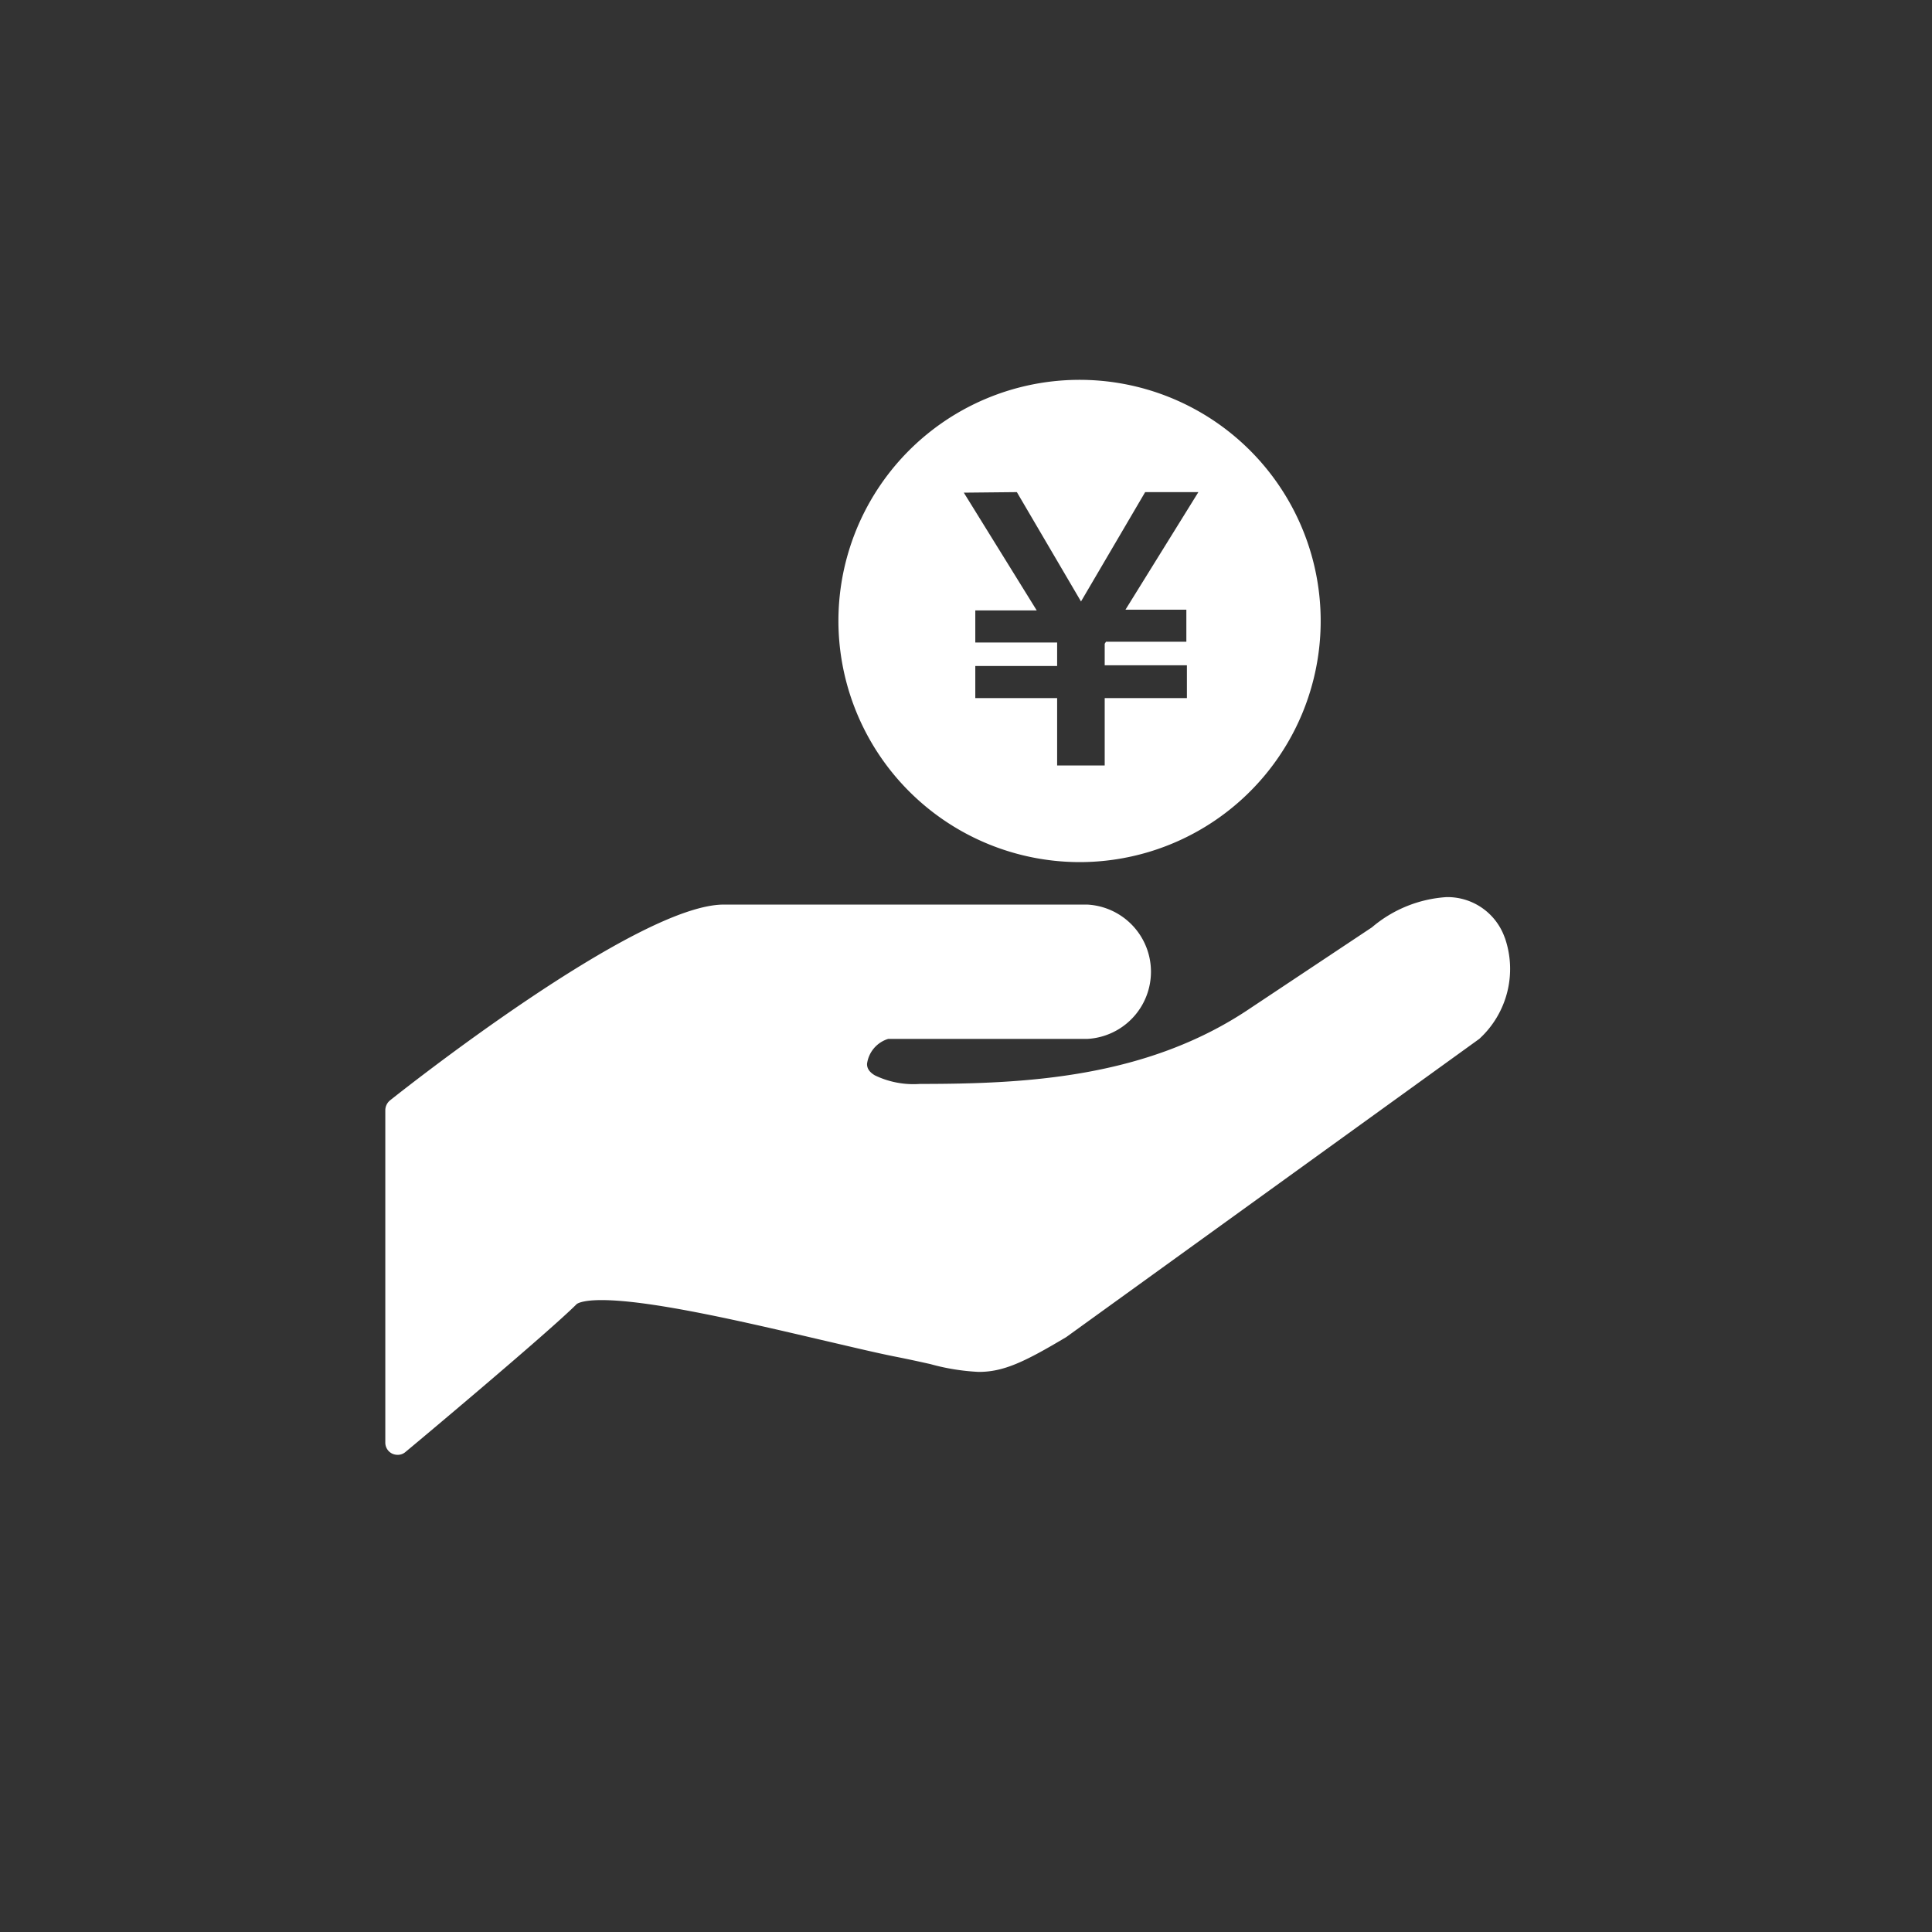
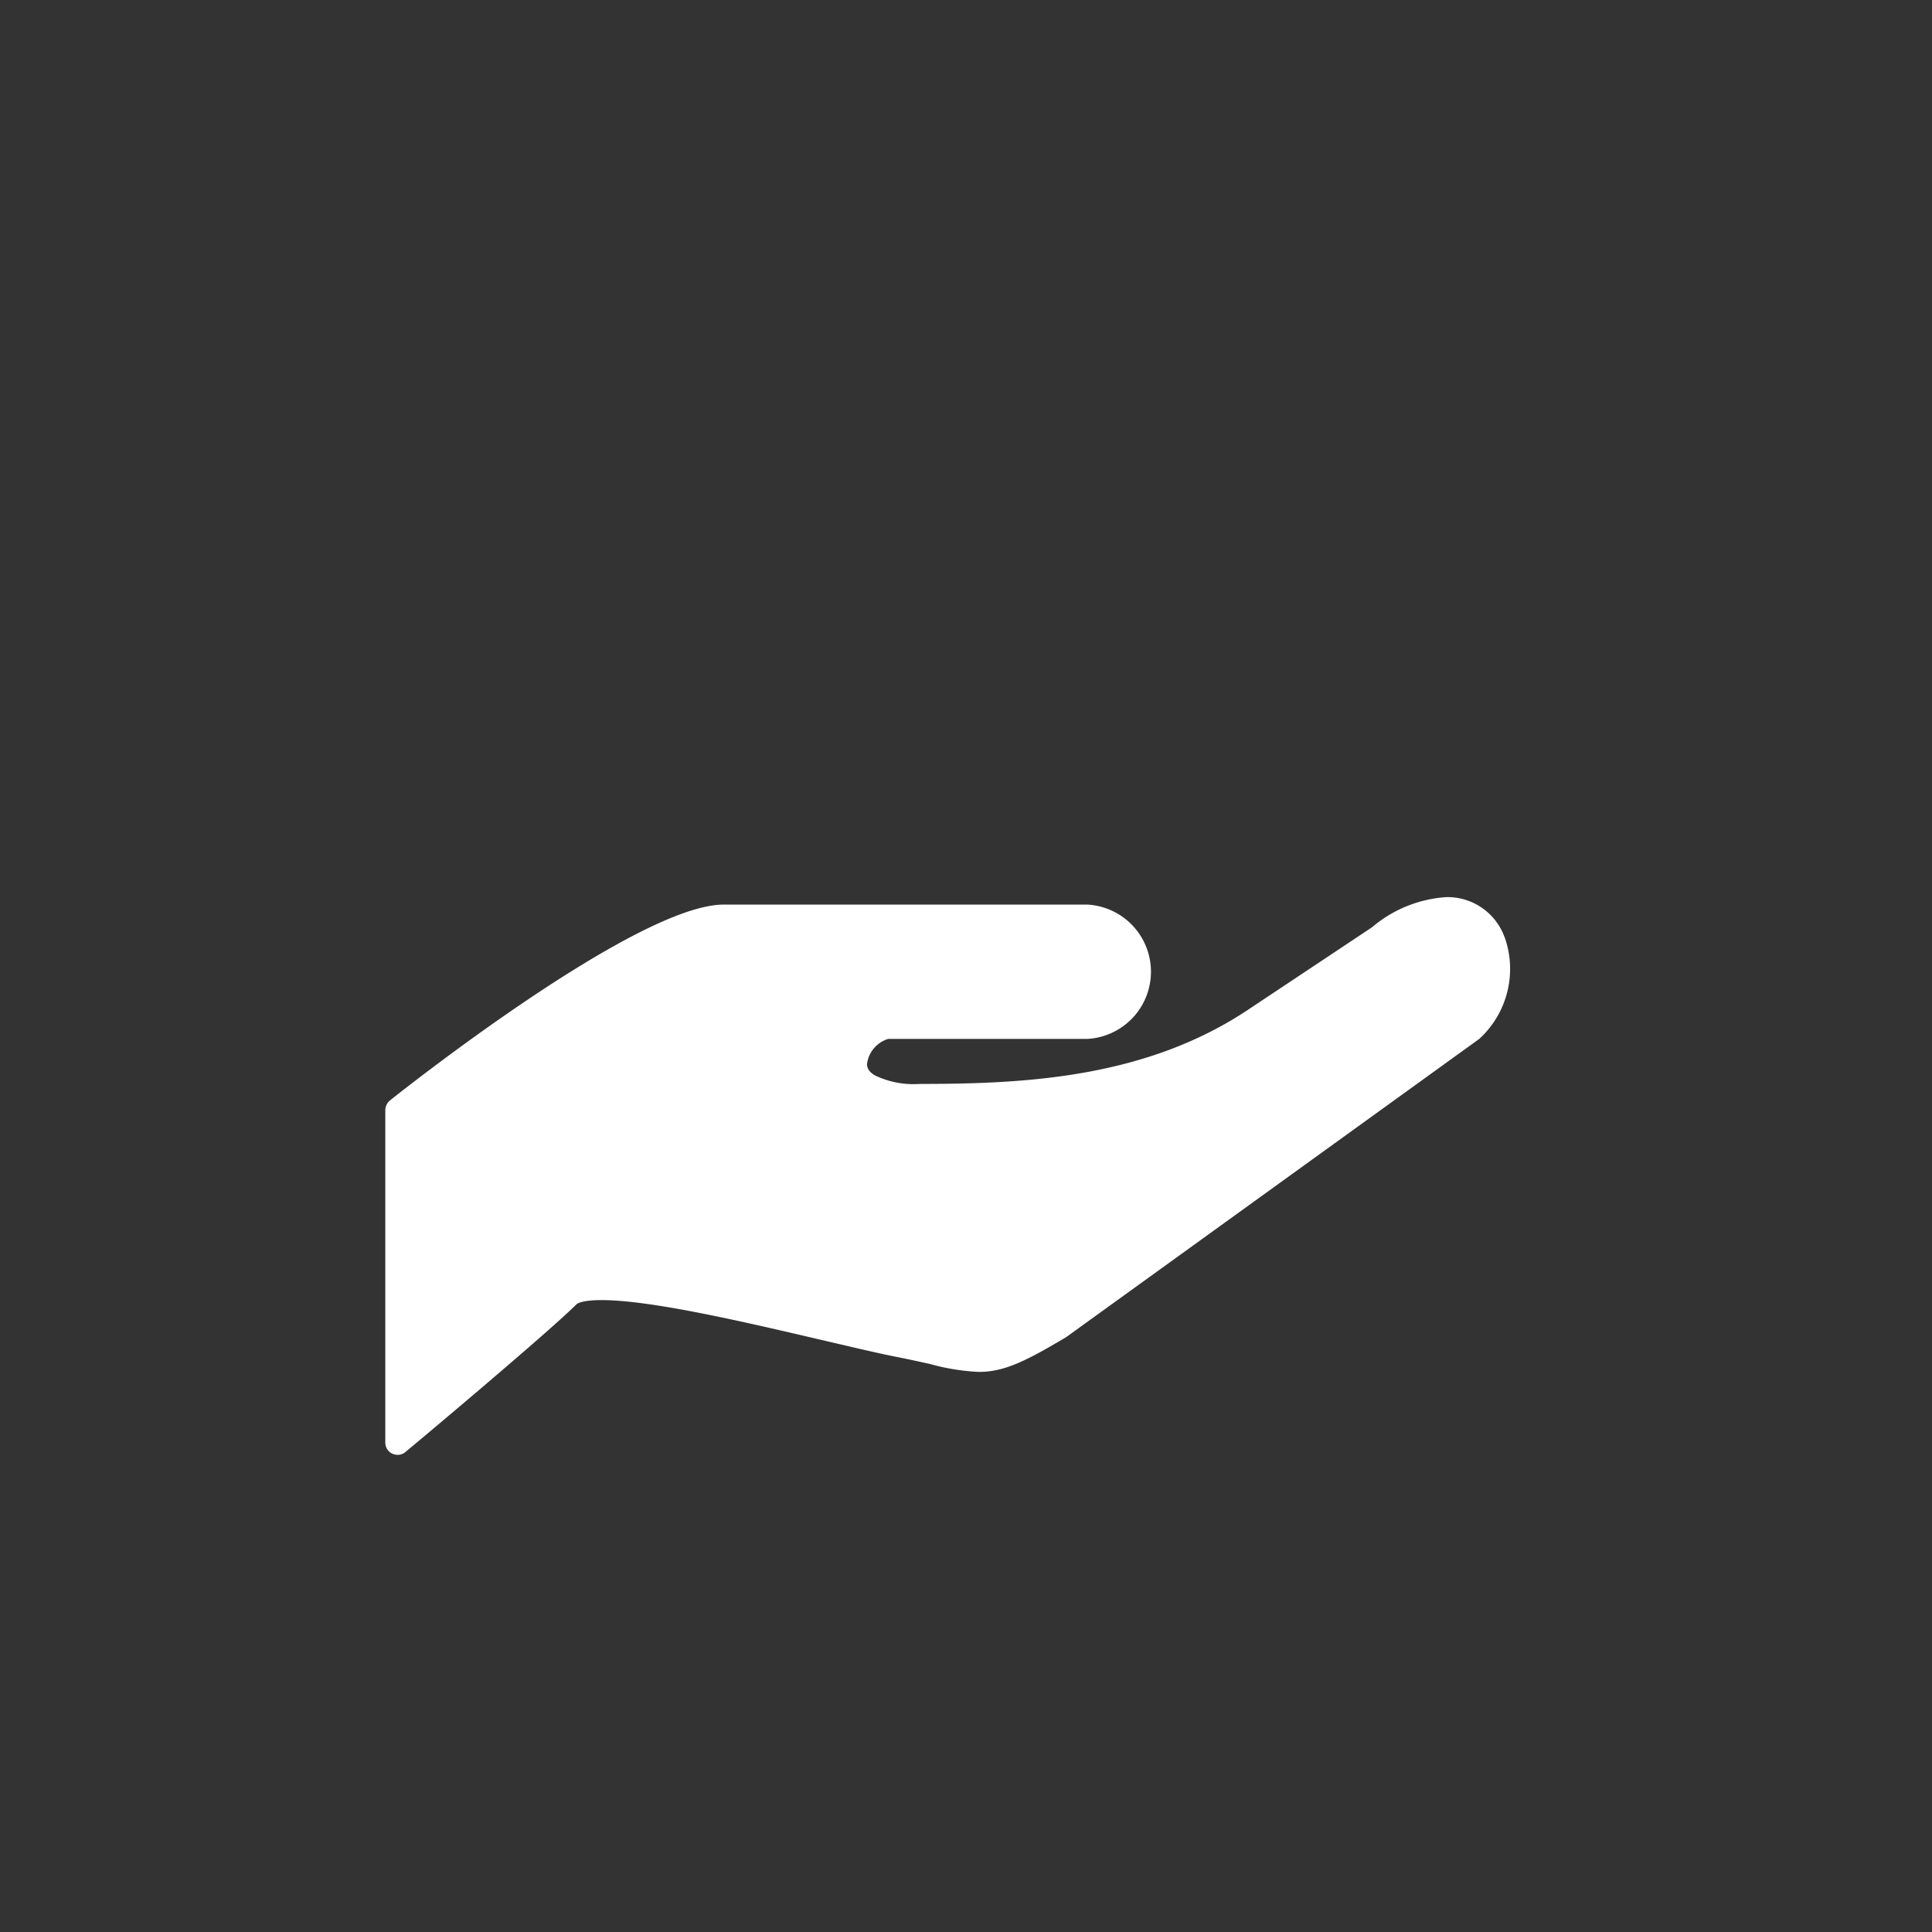
<svg xmlns="http://www.w3.org/2000/svg" viewBox="0 0 106 106">
  <rect x="0" y="0" width="106" height="106" fill="#333333" stroke="none" />
  <defs>
    <style>.cls-1{fill:none;}.cls-2{fill:#fff;}</style>
  </defs>
  <g id="レイヤー_2" data-name="レイヤー 2">
    <g id="レイヤー_1-2" data-name="レイヤー 1">
-       <path id="長方形_1327" data-name="長方形 1327" class="cls-1" d="M53,0h0a53,53,0,0,1,53,53h0a53,53,0,0,1-53,53h0A53,53,0,0,1,0,53H0A53,53,0,0,1,53,0Z" />
+       <path id="長方形_1327" data-name="長方形 1327" class="cls-1" d="M53,0h0a53,53,0,0,1,53,53a53,53,0,0,1-53,53h0A53,53,0,0,1,0,53H0A53,53,0,0,1,53,0Z" />
      <g id="グループ_4946" data-name="グループ 4946">
        <path id="パス_1482" data-name="パス 1482" class="cls-2" d="M82.56,51.45a3.33,3.33,0,0,0-3.19-2.23,7,7,0,0,0-4.1,1.66l-6.66,4.43c-5.67,3.84-12.34,4.16-18.14,4.16A4.87,4.87,0,0,1,48,59c-.39-.23-.43-.47-.43-.63A1.66,1.66,0,0,1,48.73,57H59.65a3.69,3.69,0,0,0,0-7.37H39.71c-4.78,0-17.77,10.31-18.32,10.75a.71.71,0,0,0-.25.53V79.15a.67.67,0,0,0,.39.61.72.72,0,0,0,.29.06.64.64,0,0,0,.43-.16c.32-.26,7.8-6.52,9.39-8.11,0,0,.23-.22,1.36-.22,2.73,0,7.85,1.2,12,2.17,1.6.37,3,.71,4.11.93.76.15,1.39.29,1.93.41a12,12,0,0,0,2.66.43c1.37,0,2.52-.55,4.8-1.91L81.16,57a5.2,5.2,0,0,0,1.4-5.56" />
-         <path id="パス_1483" data-name="パス 1483" class="cls-2" d="M59.19,47.3A13.23,13.23,0,1,0,46,34.07h0A13.25,13.25,0,0,0,59.19,47.3M55.79,27l3.52,6,3.52-6h2.92l-4,6.45h3.34v1.76H60.68l-.07.11v1.18h4.51V38.3H60.61V42H58V38.3H53.51V36.54H58V35.36L58,35.25H53.51V33.49h3.37l-4-6.46Z" />
      </g>
    </g>
  </g>
</svg>